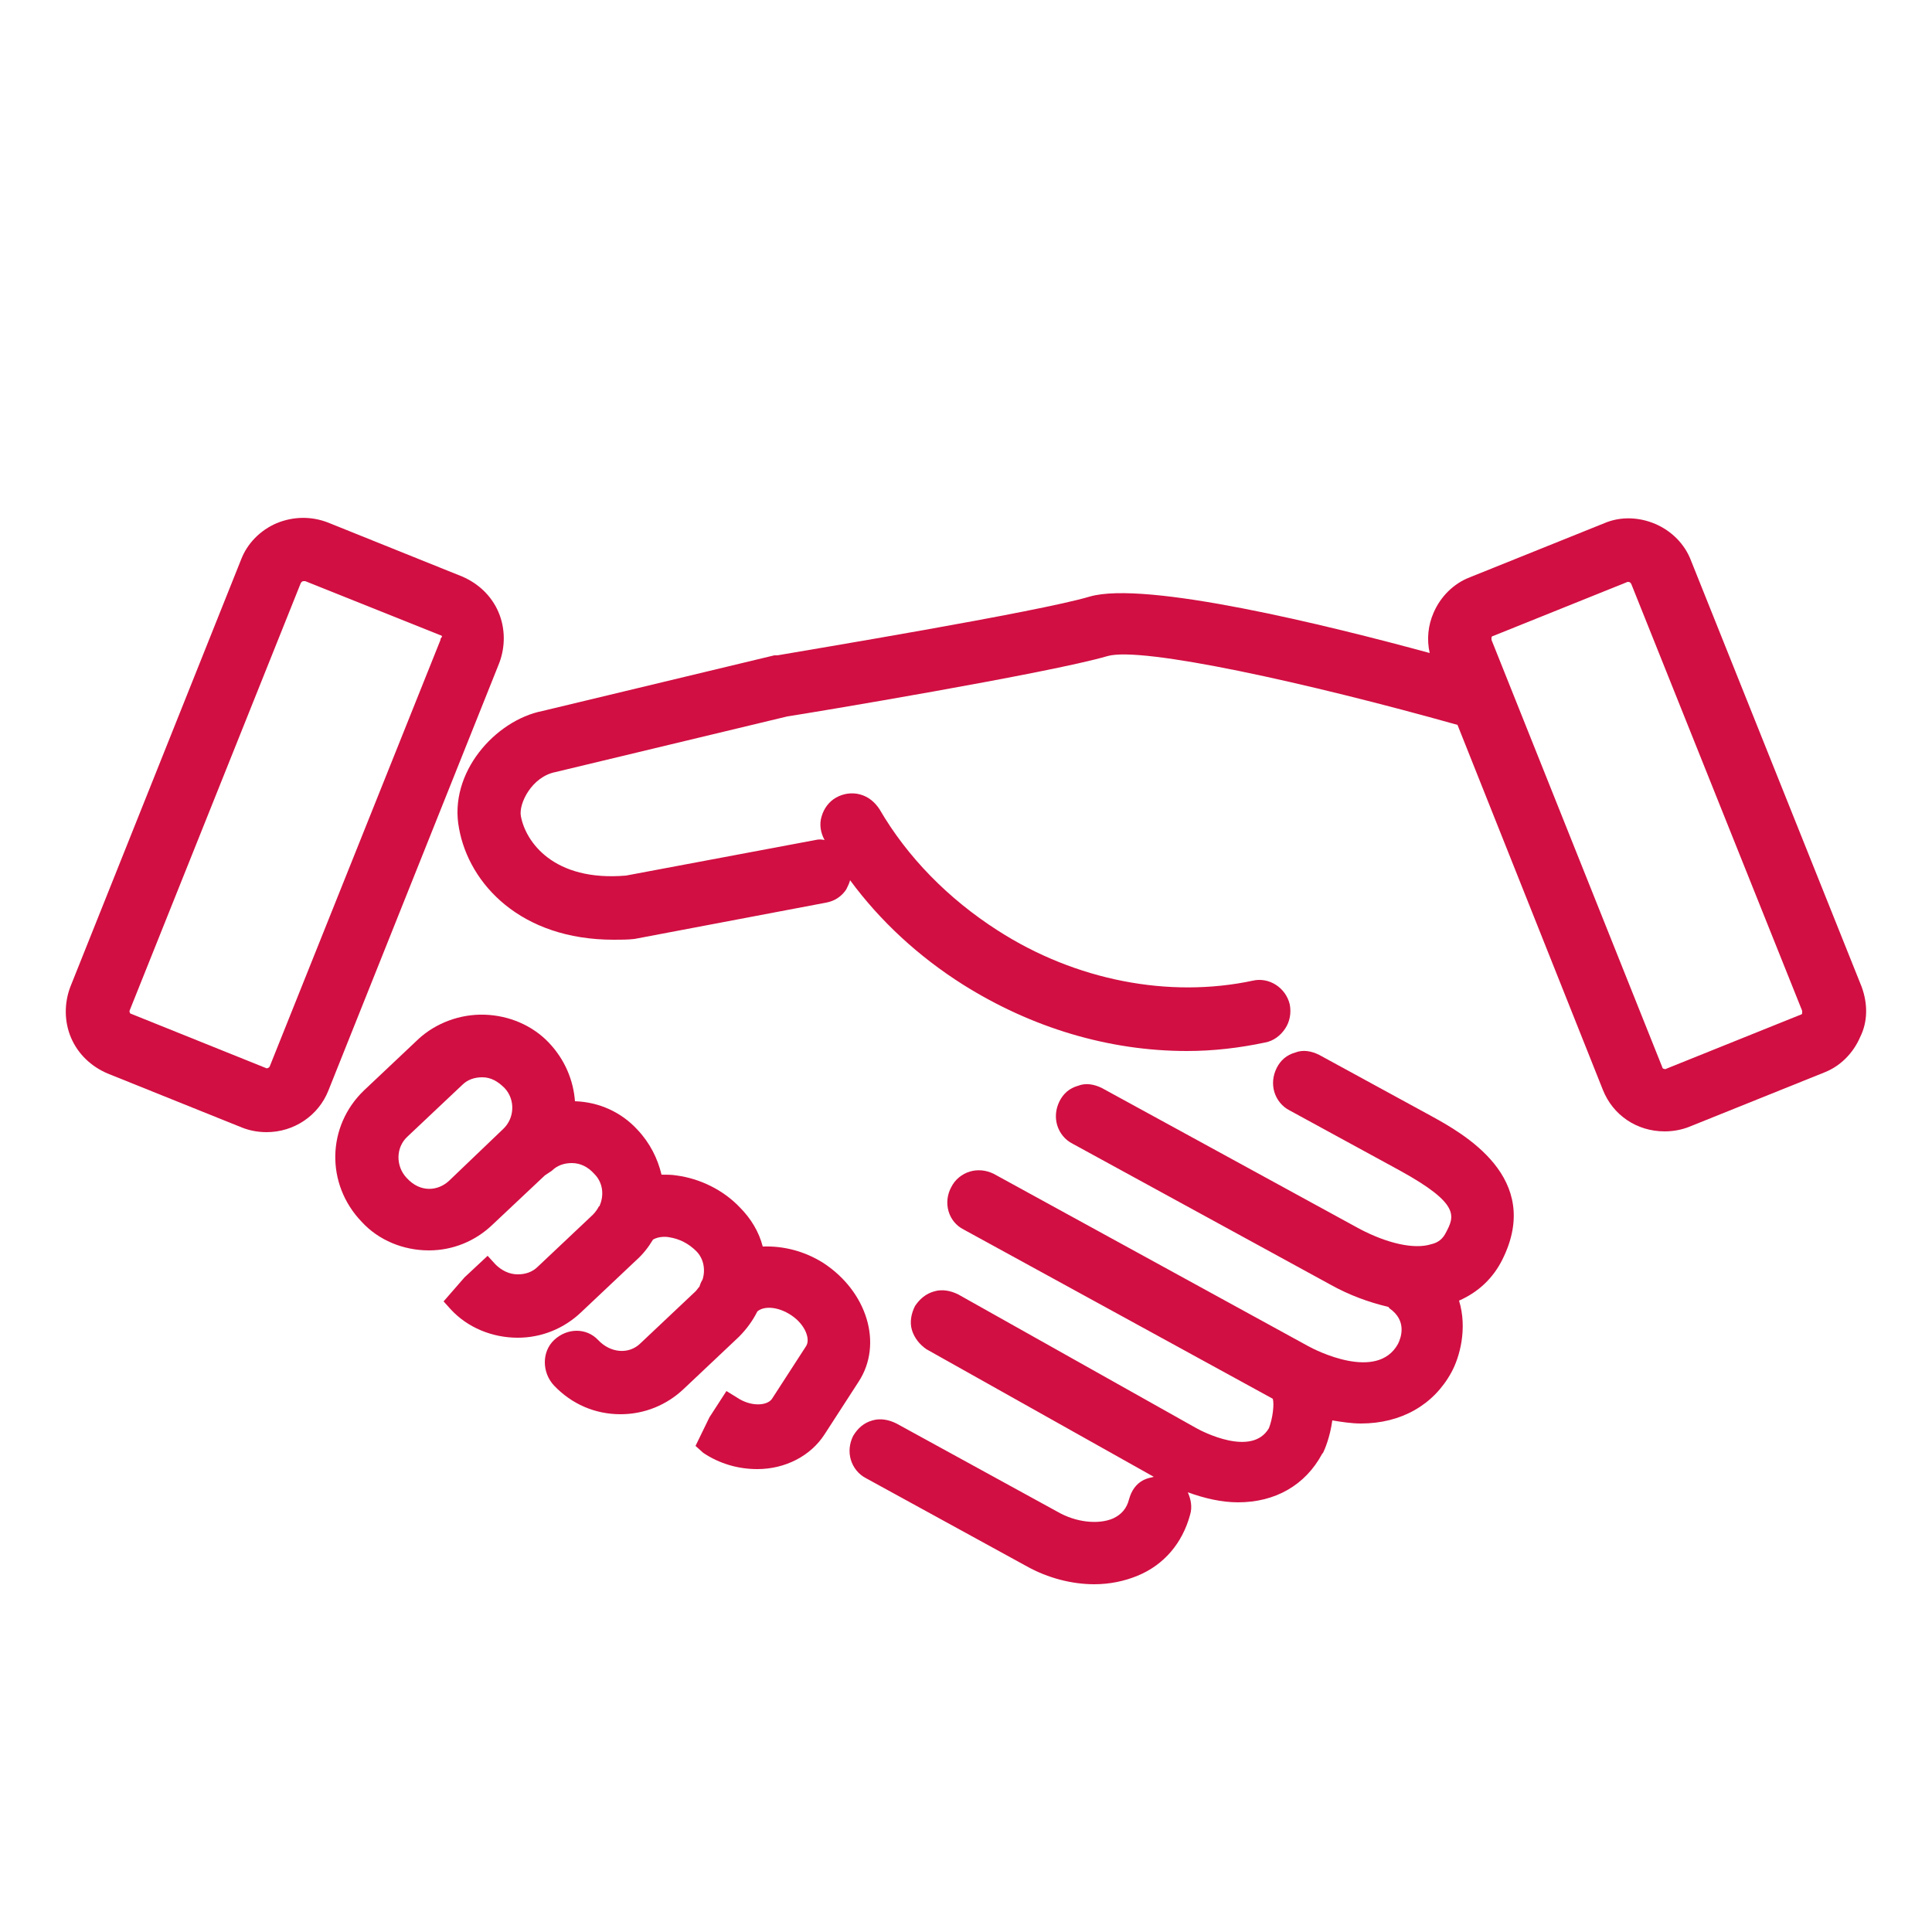
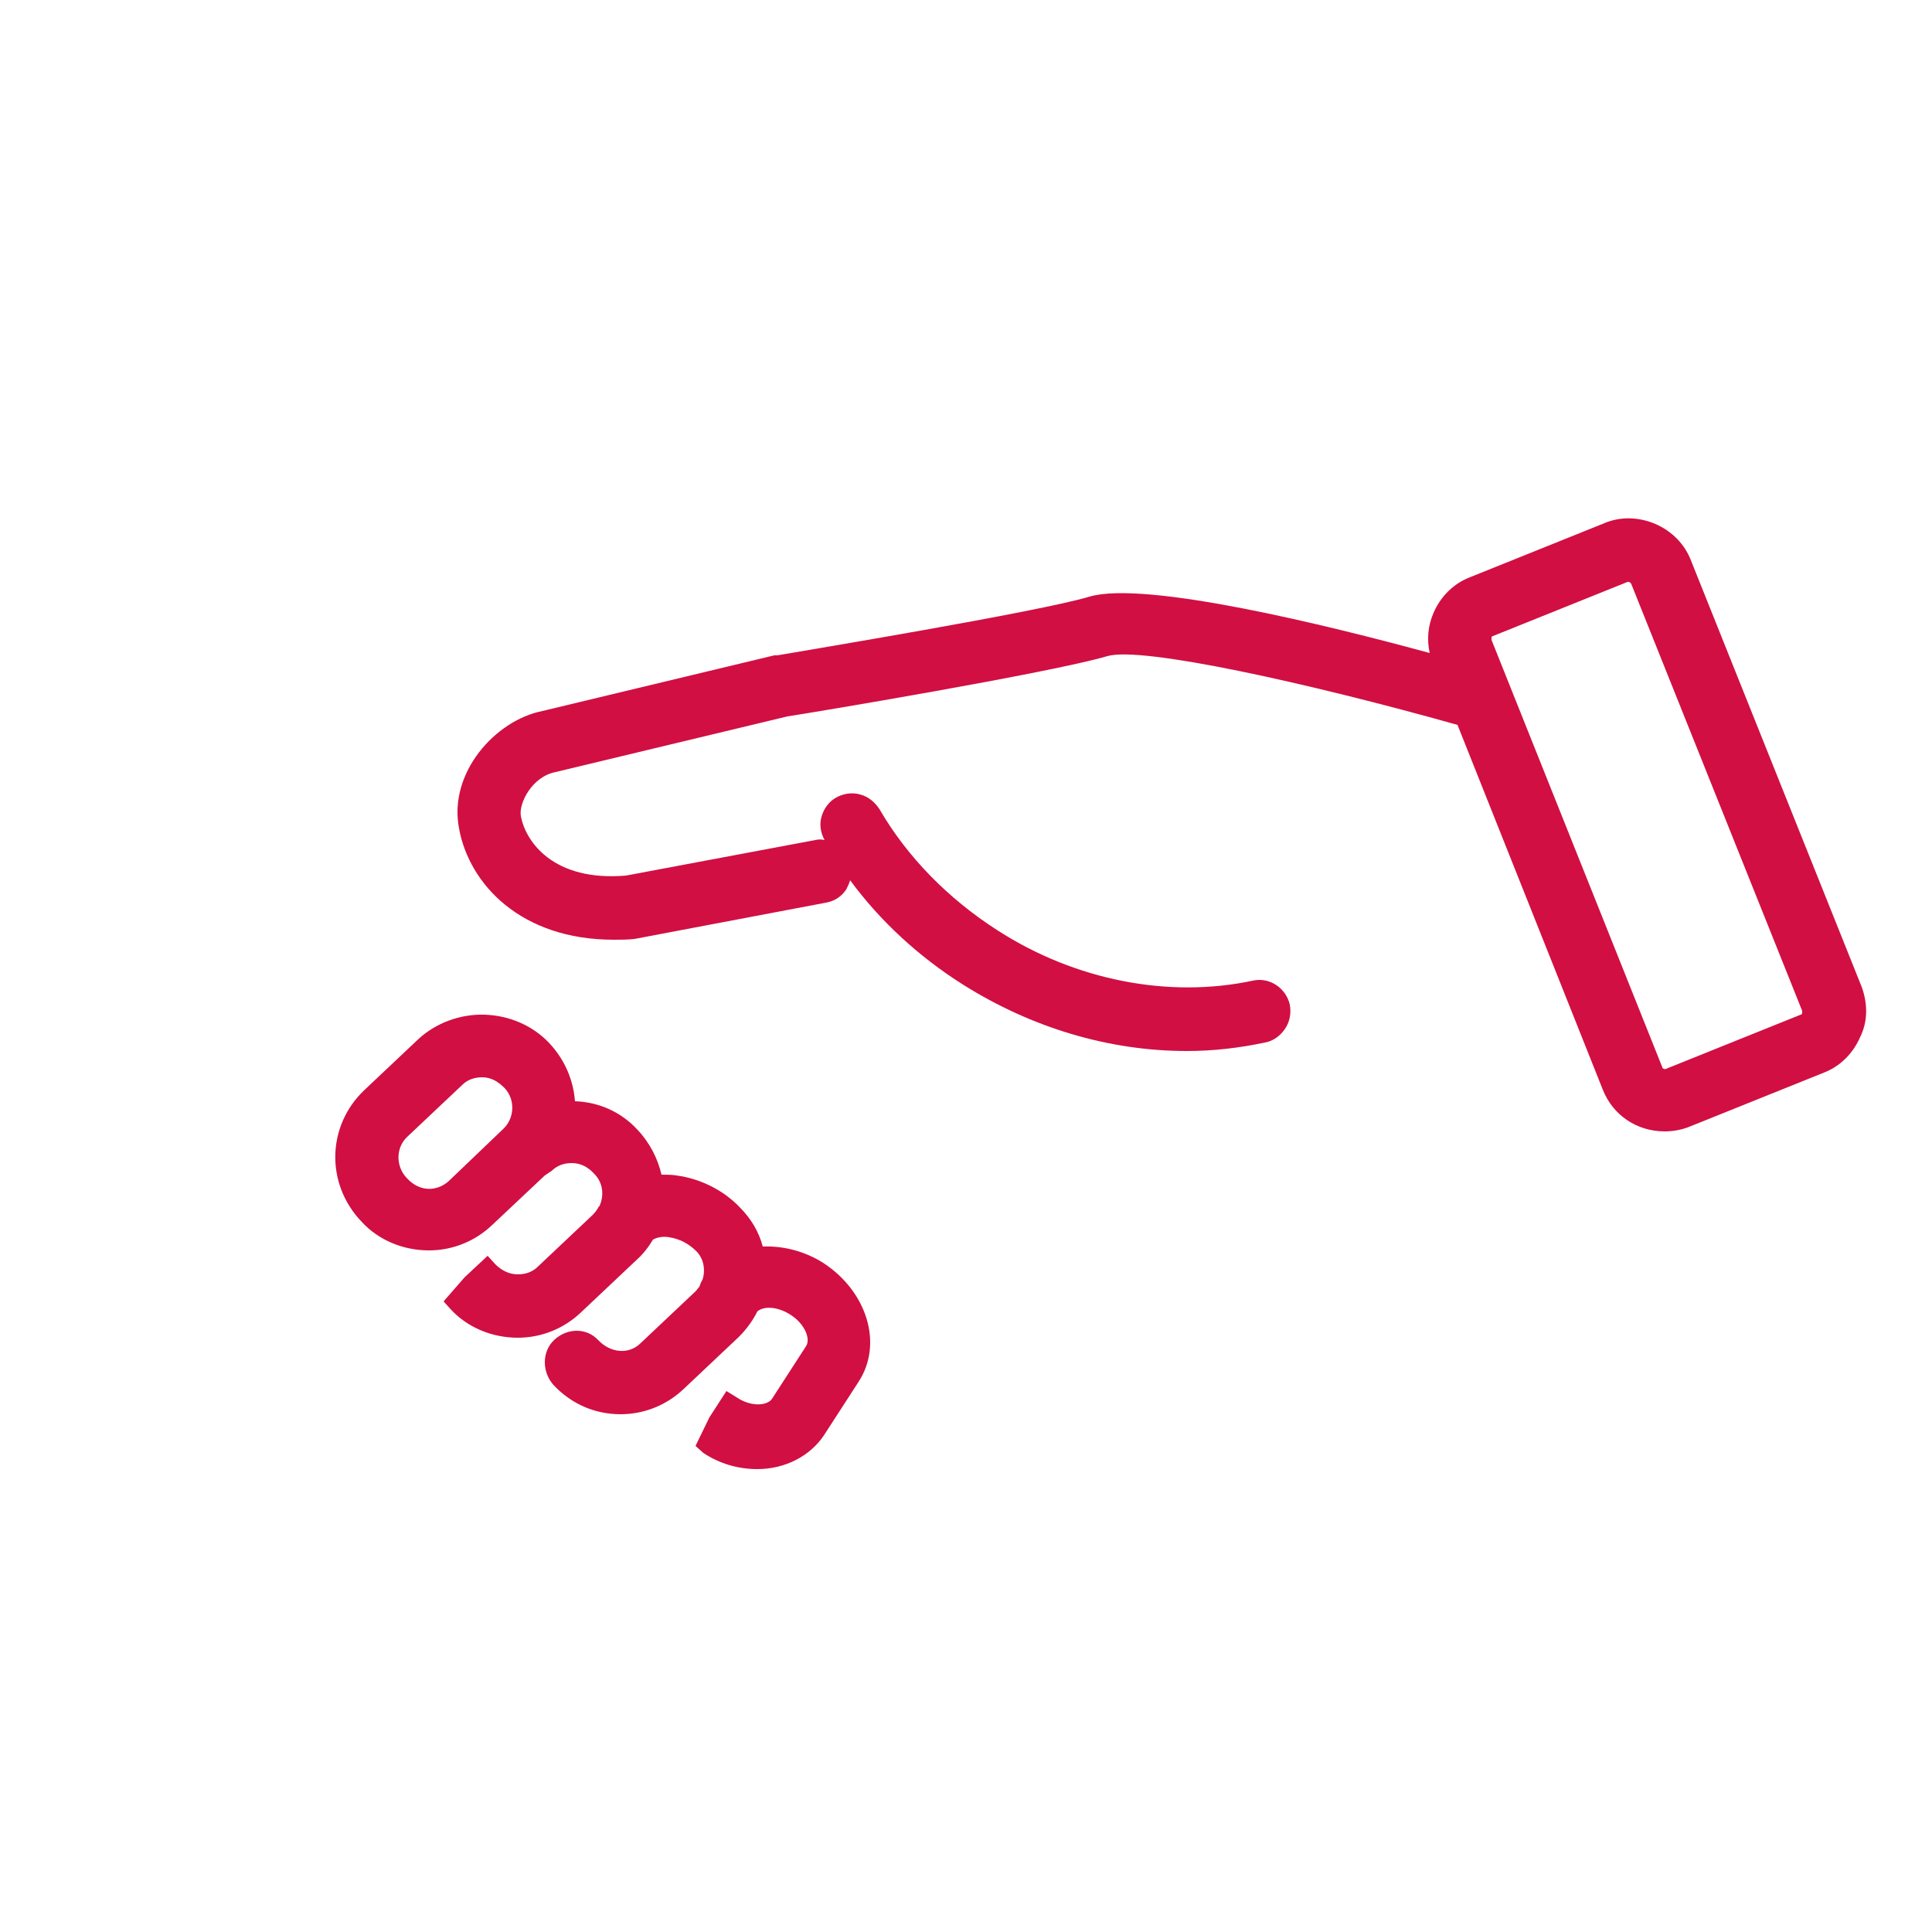
<svg xmlns="http://www.w3.org/2000/svg" version="1.1" id="Layer_1" x="0px" y="0px" viewBox="0 0 250 250" style="enable-background:new 0 0 250 250;" xml:space="preserve">
  <style type="text/css">
	.st0{fill:#D10F42;}
</style>
  <g>
-     <path class="st0" d="M64.5,79.2c-0.9-2.1-2.6-3.7-4.7-4.6l-17.4-7c-2.1-0.8-4.4-0.8-6.6,0.1c-2.1,0.9-3.8,2.6-4.6,4.7L9.1,127.7   c-0.8,2.1-0.8,4.5,0.1,6.6c0.9,2.1,2.6,3.7,4.7,4.6l17.4,7c1,0.4,2.1,0.6,3.2,0.6c3.5,0,6.7-2.1,8-5.4l22.1-55.3   C65.4,83.7,65.4,81.3,64.5,79.2z M57,82.8L34.9,138c-0.1,0.2-0.4,0.3-0.5,0.2l-17.4-7c-0.1,0-0.2-0.1-0.2-0.2c-0.1-0.1,0-0.3,0-0.3   l22.1-55.2c0.1-0.2,0.2-0.3,0.4-0.3c0.1,0,0.1,0,0.2,0l17.5,7c0.1,0,0.2,0.1,0.2,0.2C57,82.6,57,82.7,57,82.8z" />
    <path class="st0" d="M240.9,127.7l-22.1-55.2c-0.8-2.1-2.5-3.8-4.6-4.7c-2.1-0.9-4.5-1-6.6-0.1l-17.4,7c-2.1,0.8-3.8,2.5-4.7,4.6   c-0.7,1.6-0.9,3.4-0.5,5.2c-13.2-3.6-36.8-9.4-44-7.3c-6.7,2-37,7-40.4,7.6l-0.1,0c-0.1,0-0.1,0-0.2,0c0,0-0.1,0-0.1,0l-30,7.2   c-6.1,1.2-12.2,8-10.8,15.2c1.3,7.2,8,14.4,20,14.4c1,0,1.8,0,2.7-0.1l24.8-4.7c1.1-0.2,2-0.8,2.6-1.7c0.2-0.4,0.4-0.8,0.5-1.2   c3.9,5.3,8.9,9.9,14.6,13.5c8.9,5.6,18.9,8.6,29,8.6c3.4,0,6.8-0.4,10.1-1.1c1.1-0.2,2-0.9,2.6-1.8c0.6-0.9,0.8-2,0.6-3.1   c-0.5-2.2-2.7-3.6-4.8-3.1c-10.8,2.3-22.9,0-33-6.5c-6.4-4.1-11.7-9.5-15.3-15.7c-0.6-0.9-1.4-1.6-2.5-1.9   c-1.1-0.3-2.2-0.1-3.1,0.4c-0.9,0.5-1.6,1.4-1.9,2.5c-0.3,1-0.1,2.1,0.4,3c-0.4-0.1-0.8-0.1-1.2,0L81,113.3   c-9.4,0.8-13-4.4-13.6-7.7c-0.3-1.6,1.4-5.1,4.5-5.7l30-7.2c2.7-0.4,33.9-5.6,41.4-7.8c4.4-1.3,26.1,3.5,45.3,8.9l18.8,47.2   c1.3,3.3,4.4,5.4,8,5.4c1.1,0,2.2-0.2,3.2-0.6l17.4-7c2.1-0.8,3.8-2.5,4.7-4.6C241.7,132.2,241.7,129.9,240.9,127.7z M193,82.8   c0-0.1,0-0.2,0-0.3c0-0.1,0.1-0.2,0.2-0.2l17.4-7c0,0,0.1,0,0.1,0c0.2,0,0.3,0.1,0.4,0.3l22.1,55.2c0,0.1,0,0.2,0,0.3   c0,0.1-0.1,0.2-0.2,0.2l-17.4,7c-0.1,0.1-0.3,0-0.3,0c-0.1,0-0.2-0.1-0.2-0.2L193,82.8z" />
-     <path class="st0" d="M185,144.3l-14.3-7.8c-1-0.5-2.1-0.7-3.1-0.3c-1.1,0.3-1.9,1-2.4,2c-0.5,1-0.6,2.1-0.3,3.1c0.3,1,1,1.9,2,2.4   l14.3,7.8c7.8,4.3,7,5.9,5.9,8c-0.4,0.8-1,1.3-1.9,1.5c-2.2,0.7-5.7-0.1-9.3-2l-33.3-18.2c-1-0.5-2.1-0.7-3.1-0.3   c-1.1,0.3-1.9,1-2.4,2c-0.5,1-0.6,2.1-0.3,3.1c0.3,1,1,1.9,2,2.4l33.3,18.2c2.5,1.4,5,2.3,7.5,2.9c0.1,0,0.1,0.1,0.2,0.2   c2.3,1.6,1.5,3.8,1.1,4.6c-2.7,4.9-10.7,0.8-11.6,0.3l-40.7-22.3c-1-0.5-2.1-0.6-3.1-0.3c-1,0.3-1.9,1-2.4,2   c-1.1,2-0.4,4.5,1.6,5.5l40,21.9c0.2,0.7,0,2.5-0.5,3.8c-2.2,3.8-8.7,0.4-9.4,0L124,167.5c-1-0.5-2.1-0.7-3.1-0.4   c-1.1,0.3-1.9,1-2.5,1.9c-0.5,1-0.7,2.1-0.4,3.1s1,1.9,1.9,2.5l29.4,16.5c-0.4,0.1-0.9,0.2-1.3,0.4c-1,0.5-1.6,1.4-1.9,2.5   c-0.3,1.2-1,2-2.1,2.5c-1.9,0.8-4.8,0.5-7.2-0.9l-20.8-11.4c-1-0.5-2.1-0.7-3.1-0.4c-1.1,0.3-1.9,1-2.5,2c-0.5,1-0.6,2.1-0.3,3.1   c0.3,1,1,1.9,2,2.4l20.8,11.4c2.7,1.5,5.8,2.3,8.7,2.3c2,0,3.9-0.4,5.6-1.1c3.4-1.4,5.8-4.2,6.8-7.9c0.3-1,0.1-2-0.3-2.9   c2.2,0.8,4.4,1.3,6.5,1.3c4.8,0,8.7-2.2,10.9-6.3l0.1-0.1c0.2-0.4,0.9-2,1.2-4.2c1.2,0.2,2.5,0.4,3.7,0.4c5.2,0,9.4-2.4,11.7-6.6   c1.1-2,2.1-5.7,1-9.3c2.5-1.1,4.4-2.9,5.6-5.3C199.7,152.4,189.4,146.7,185,144.3z" />
    <path class="st0" d="M106.5,163.4c-2.4-1.5-5.1-2.2-7.8-2.1c-0.5-1.9-1.5-3.6-3-5.1c-2.1-2.2-5.1-3.7-8.2-4.1   c-0.6-0.1-1.2-0.1-1.9-0.1c-0.5-2.1-1.5-4.1-3.1-5.8c-2.1-2.3-5-3.6-8.1-3.7c-0.2-2.7-1.3-5.4-3.4-7.6c-2.1-2.2-5.1-3.5-8.3-3.6   c-3.2-0.1-6.3,1.1-8.5,3.1l-7.1,6.7c-4.8,4.6-5,12.1-0.3,17c2.2,2.4,5.4,3.7,8.7,3.7c3.1,0,6-1.2,8.2-3.3l6.8-6.4   c0.3-0.2,0.6-0.4,0.9-0.6c0.7-0.7,1.6-1,2.6-1c1.1,0,2.1,0.5,2.9,1.4c1.1,1.1,1.3,2.7,0.7,4.1c0,0,0,0.1-0.1,0.1   c-0.2,0.4-0.5,0.8-0.8,1.1l-7.1,6.7c-0.7,0.7-1.6,1-2.6,1c-1.1,0-2.1-0.5-2.9-1.3l-1-1.1l-3,2.8l-2.7,3.1l0.9,1   c2.2,2.4,5.4,3.7,8.7,3.7c3.1,0,6-1.2,8.2-3.3l7.1-6.7c0.9-0.8,1.6-1.7,2.2-2.7c0.7-0.4,1.6-0.4,2.1-0.3c1.3,0.2,2.5,0.8,3.5,1.8   c1,1,1.2,2.5,0.8,3.7c0,0,0,0,0,0c-0.2,0.3-0.3,0.6-0.4,0.9c-0.2,0.2-0.3,0.4-0.5,0.6l-7.1,6.7c-1.5,1.5-3.9,1.3-5.5-0.4   c-1.5-1.6-4-1.6-5.7,0c-1.6,1.5-1.6,4.2,0,5.9c2.3,2.4,5.3,3.7,8.6,3.7h0h0c3.1,0,6-1.2,8.2-3.3l7.1-6.7c1-1,1.8-2.1,2.4-3.3   c0.8-0.7,2.6-0.7,4.4,0.5c1.8,1.2,2.5,3.1,1.9,4l-4.4,6.8c-0.6,0.9-2.7,1.1-4.6-0.2l-1.3-0.8l-2.2,3.4l-1.8,3.7L91,188   c2.1,1.4,4.5,2.1,7,2.1c3.6,0,6.9-1.7,8.7-4.5l4.4-6.8C114.3,173.9,112.2,167.1,106.5,163.4z M58.1,152.8c-1.4,1.3-3.7,1.6-5.5-0.4   c-1.4-1.5-1.4-3.9,0.1-5.3l7.1-6.7c0.7-0.7,1.6-1,2.6-1c1.1,0,2,0.5,2.9,1.4c1.4,1.5,1.3,3.9-0.2,5.3L58.1,152.8z" />
  </g>
</svg>